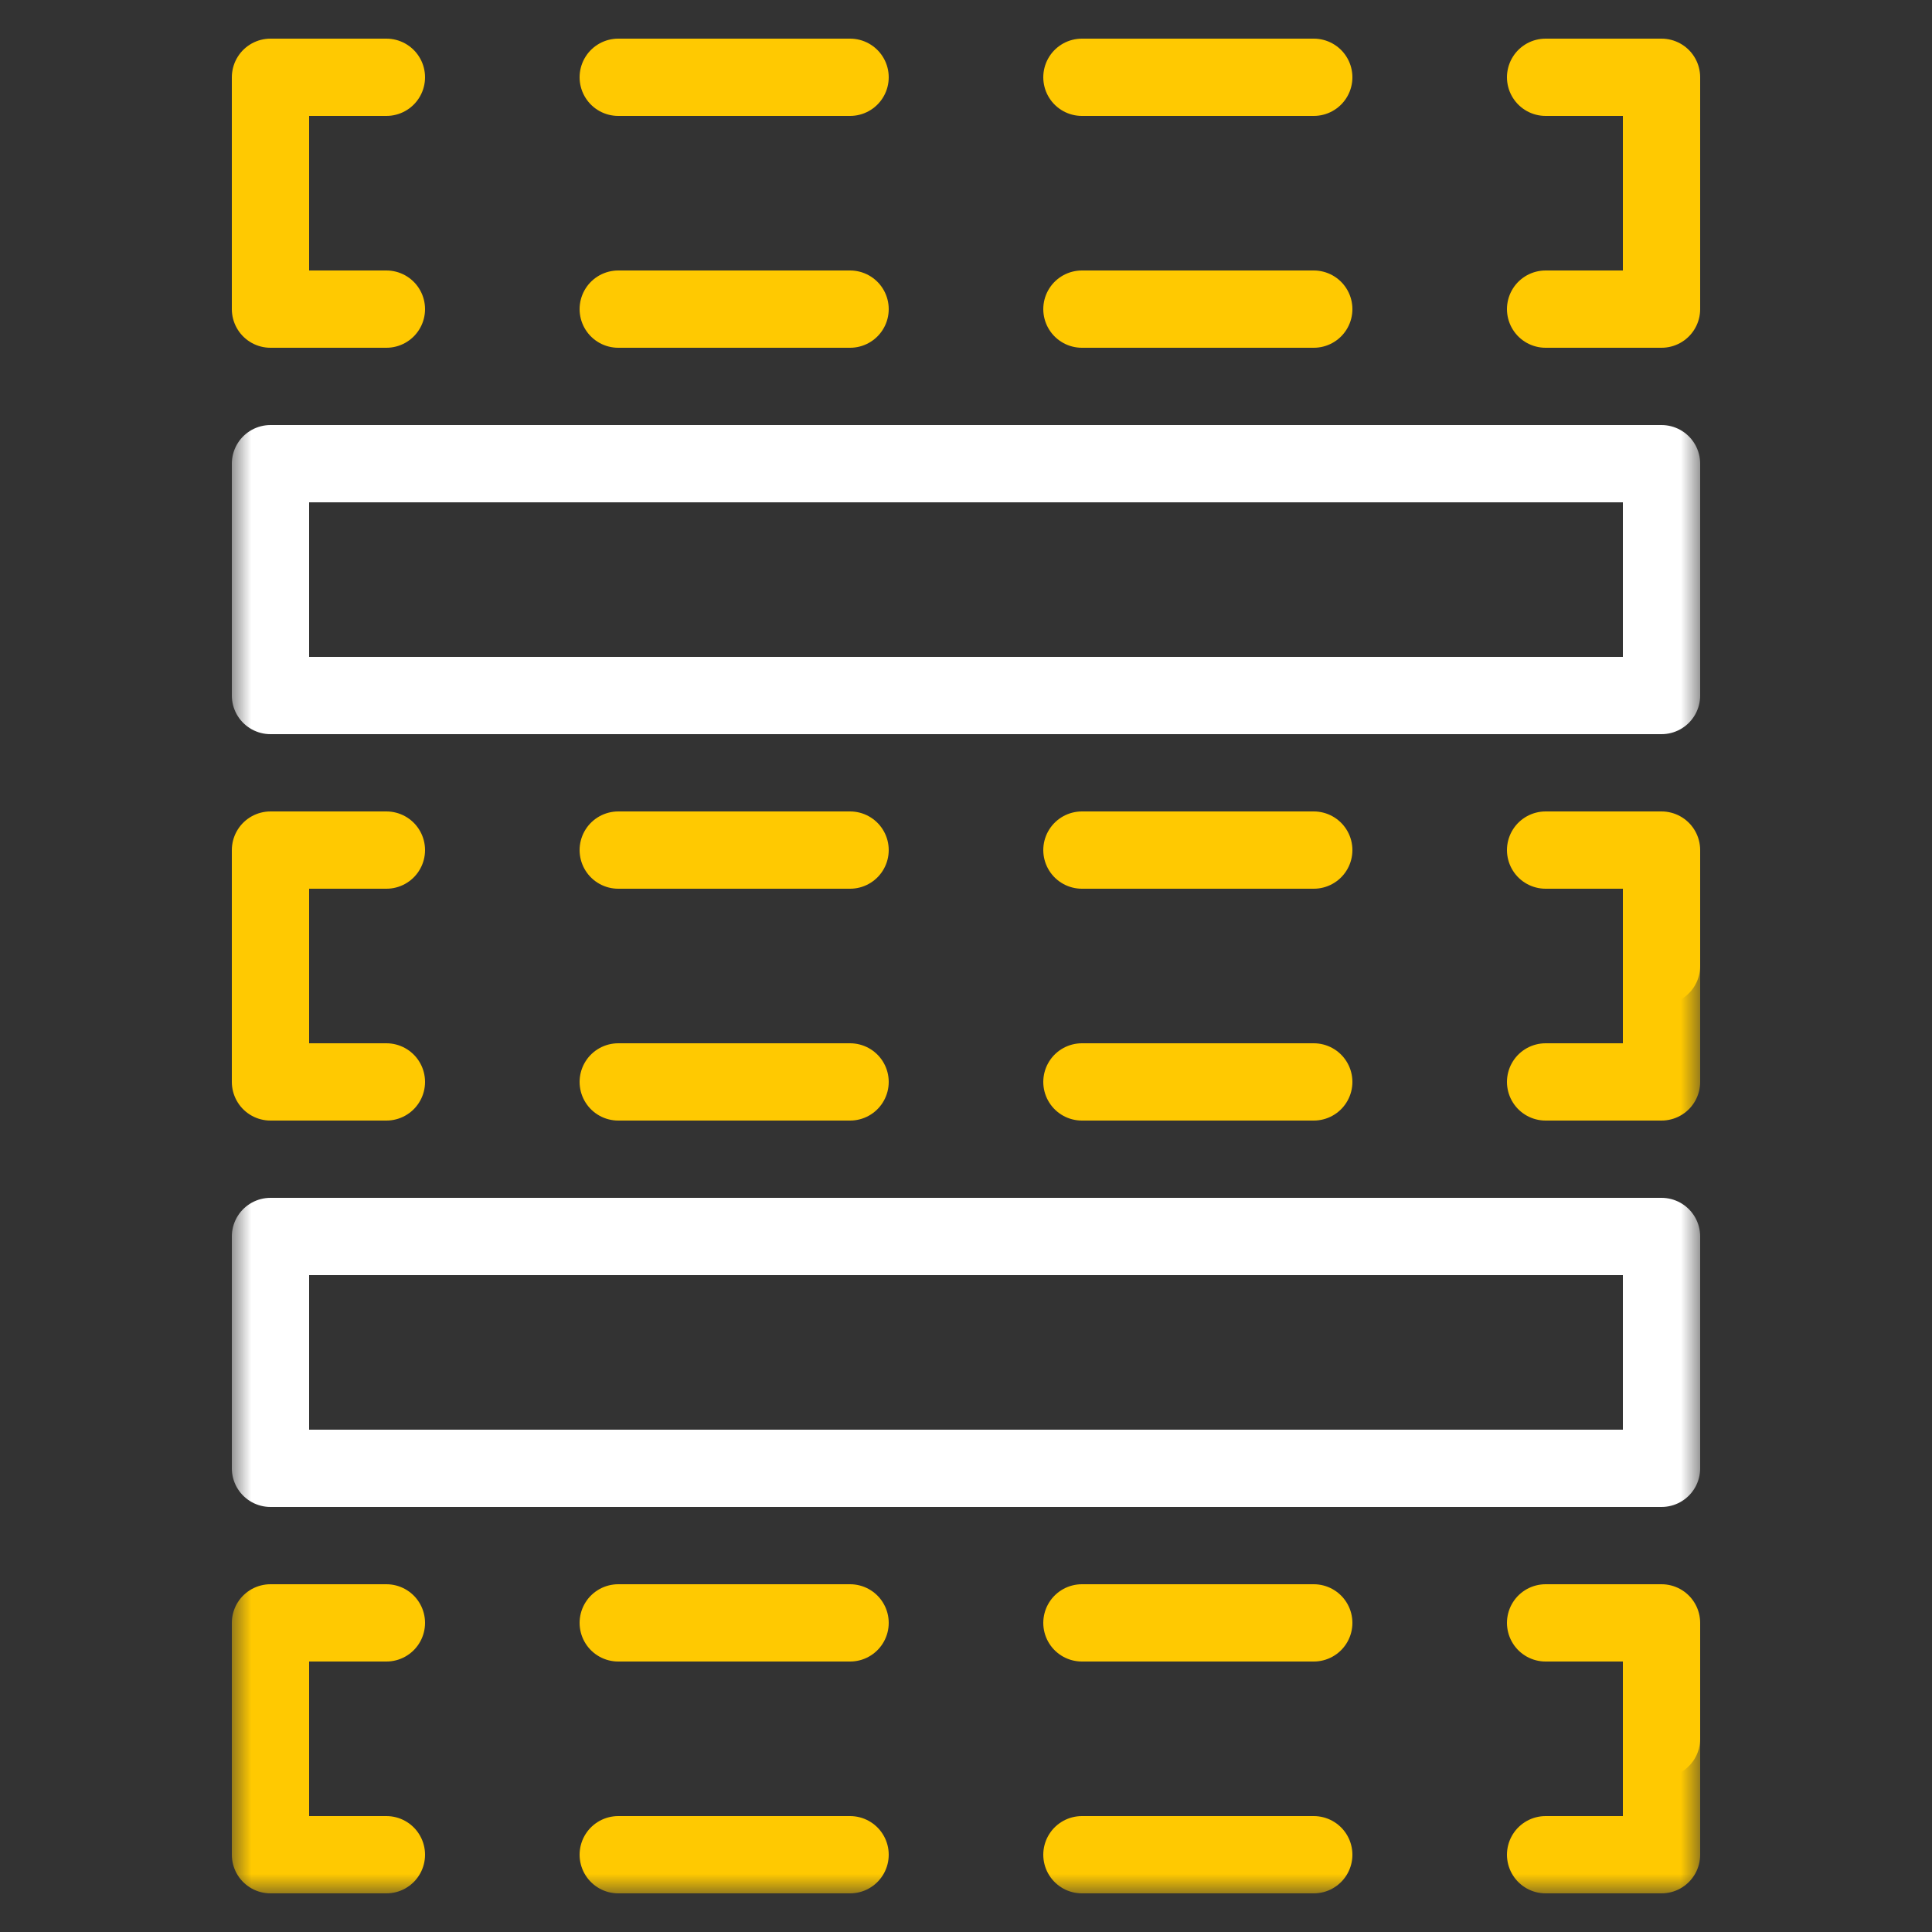
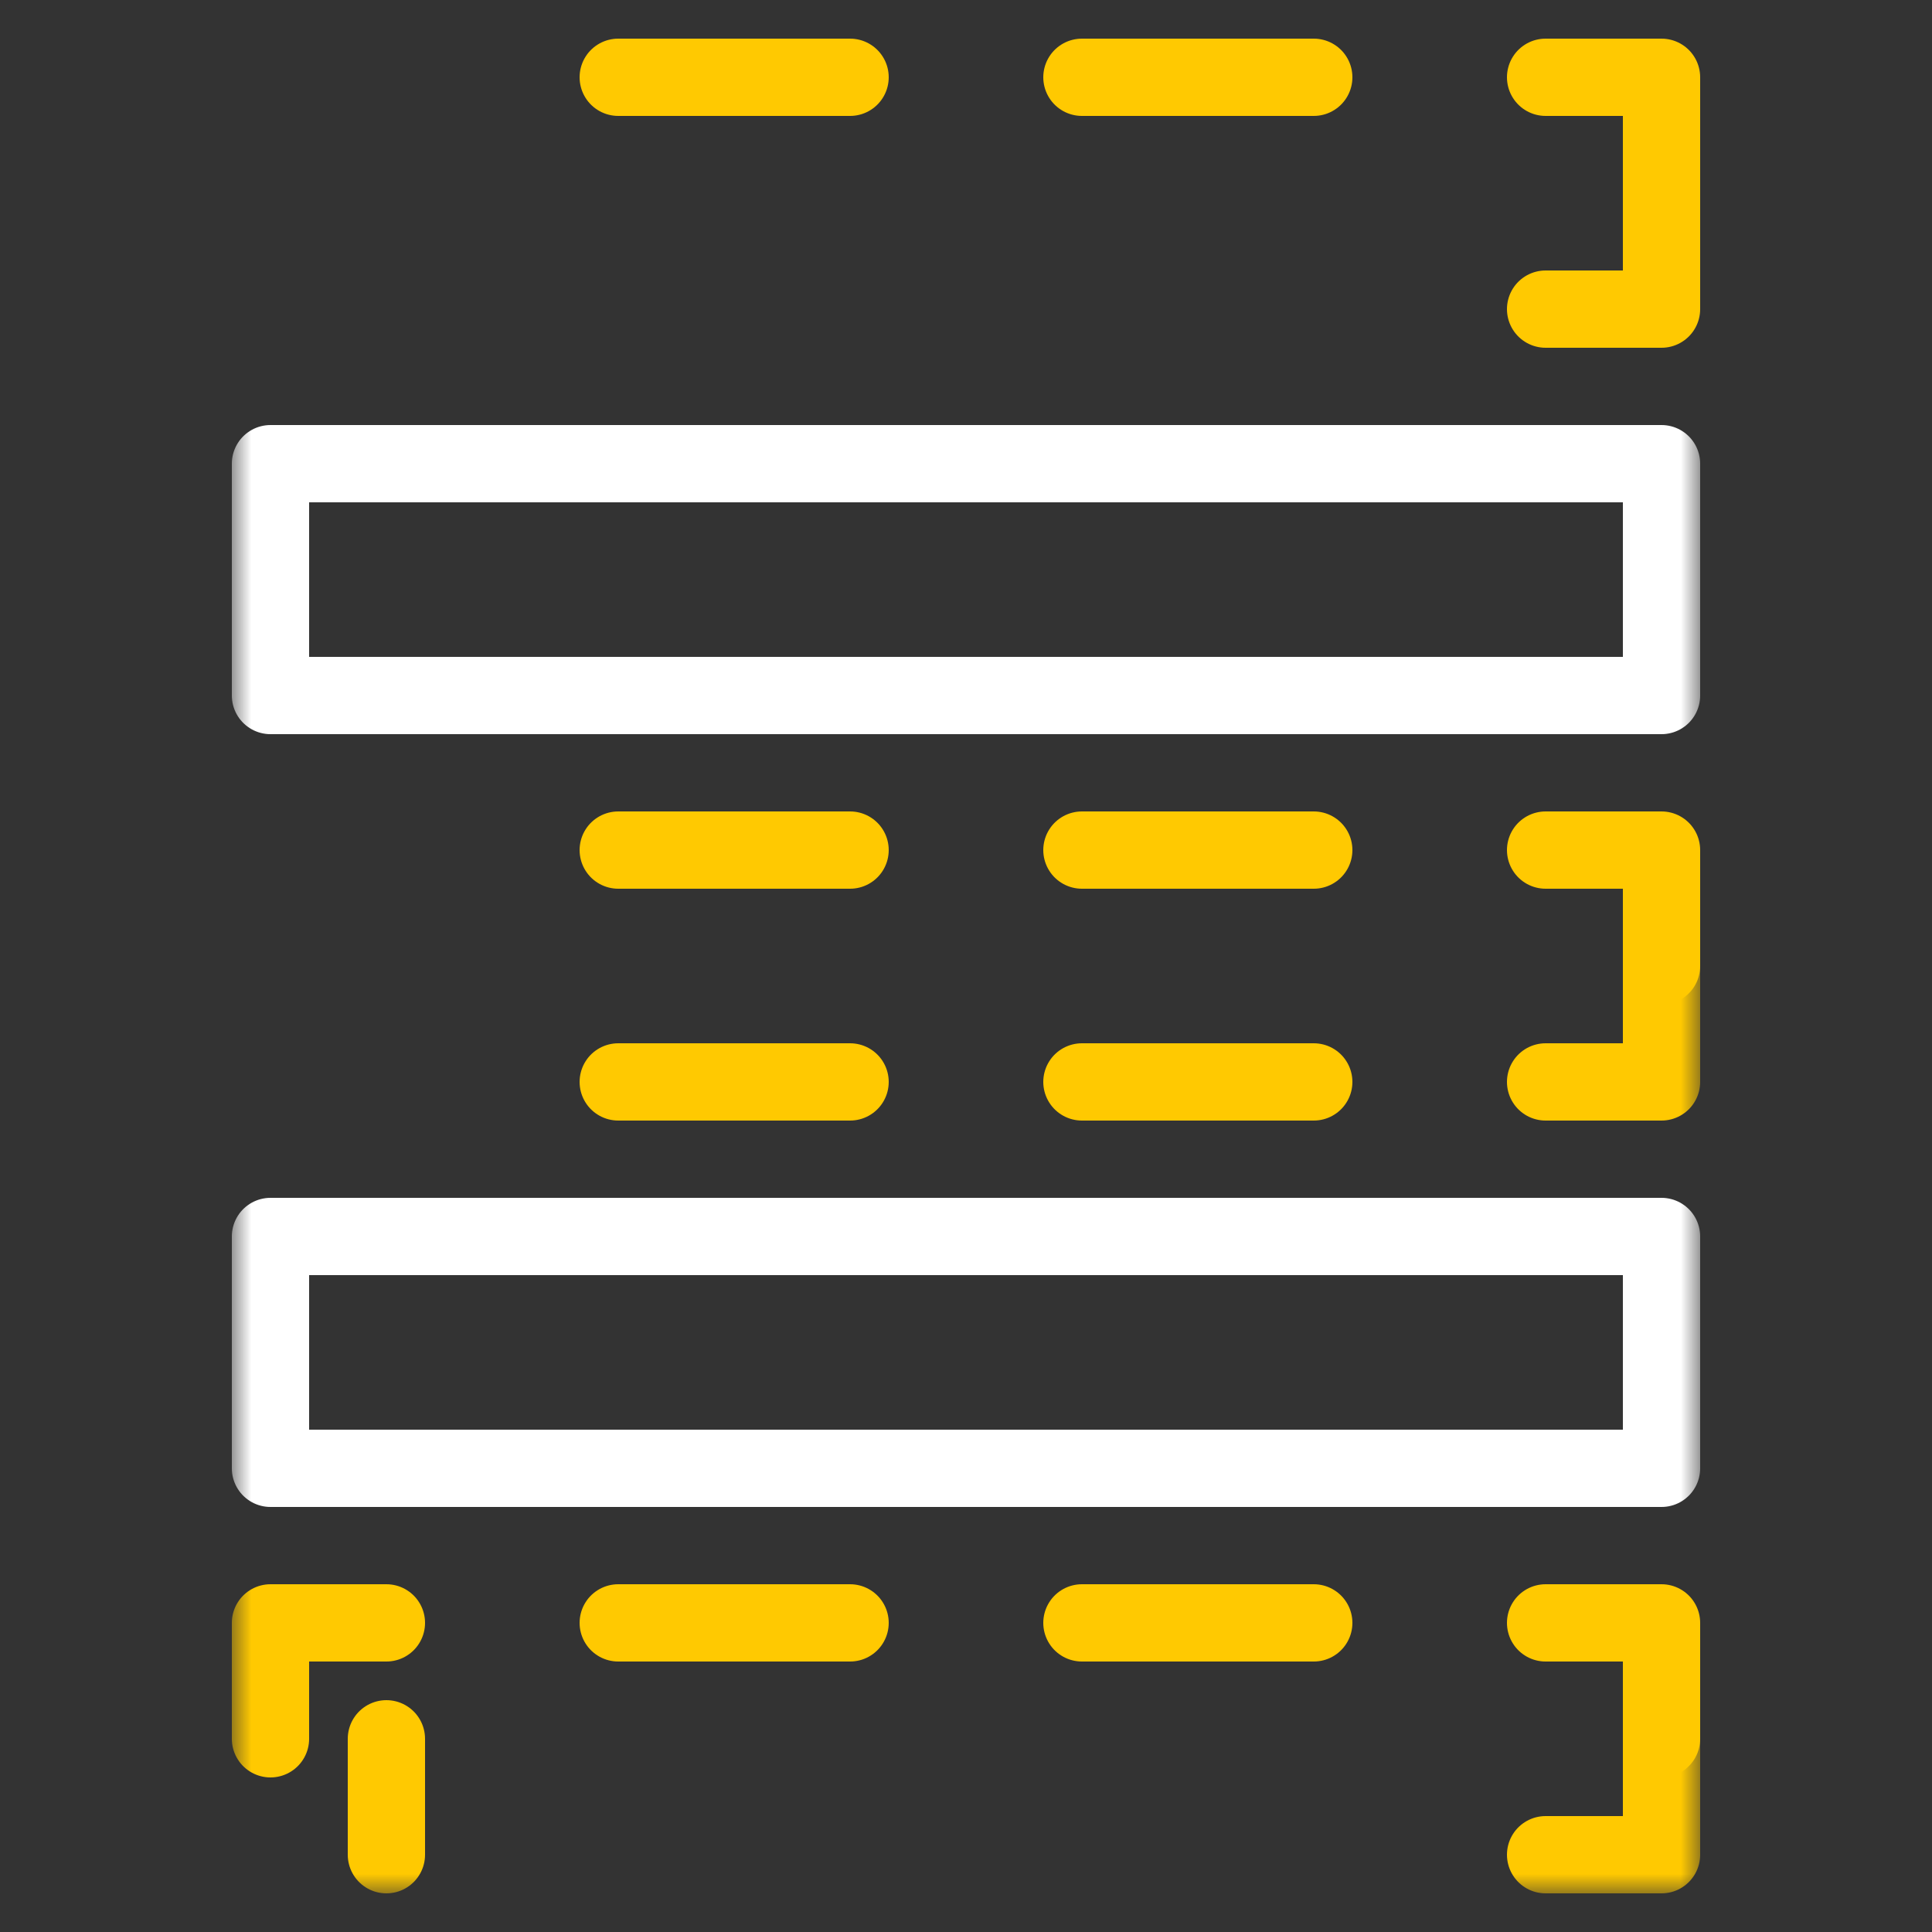
<svg xmlns="http://www.w3.org/2000/svg" xmlns:xlink="http://www.w3.org/1999/xlink" width="50" height="50" viewBox="0 0 50 50">
  <rect x="0" y="0" width="50" height="50" fill="#333333" stroke="none" />
  <title>items-not-visible</title>
  <defs>
    <path id="a" d="M0 48h38V0H0z" />
    <path id="c" d="M0 48h38V0H0z" />
  </defs>
  <g fill="none" fill-rule="evenodd">
    <path stroke="#FFC901" stroke-linecap="round" stroke-linejoin="round" stroke-width="2" d="M43 5v3h-3" />
-     <path stroke="#FFC901" stroke-dasharray="6,6" stroke-linecap="round" stroke-linejoin="round" stroke-width="2" d="M34 8H13" />
    <g transform="translate(6 1)">
-       <path stroke="#FFC901" stroke-linecap="round" stroke-linejoin="round" stroke-width="2" d="M4 7H1V4M1 4V1h3" />
      <path stroke="#FFC901" stroke-dasharray="6,6" stroke-linecap="round" stroke-linejoin="round" stroke-width="2" d="M10 1h21" />
      <path stroke="#FFC901" stroke-linecap="round" stroke-linejoin="round" stroke-width="2" d="M34 1h3v3" />
      <mask id="b" fill="#fff">
        <use xlink:href="#a" />
      </mask>
      <path stroke="#FFF" stroke-linecap="round" stroke-linejoin="round" stroke-width="2" d="M1 17h36v-6H1z" mask="url(#b)" />
      <path stroke="#FFC901" stroke-linecap="round" stroke-linejoin="round" stroke-width="2" d="M37 24v3h-3" mask="url(#b)" />
    </g>
    <path stroke="#FFC901" stroke-dasharray="6,6" stroke-linecap="round" stroke-linejoin="round" stroke-width="2" d="M34 28H13" />
    <g stroke="#FFC901" stroke-linecap="round" stroke-linejoin="round" stroke-width="2">
-       <path d="M10 28H7v-3M7 25v-3h3" />
-     </g>
+       </g>
    <path stroke="#FFC901" stroke-dasharray="6,6" stroke-linecap="round" stroke-linejoin="round" stroke-width="2" d="M16 22h21" />
    <g transform="translate(6 1)">
      <path stroke="#FFC901" stroke-linecap="round" stroke-linejoin="round" stroke-width="2" d="M34 21h3v3" />
      <mask id="d" fill="#fff">
        <use xlink:href="#c" />
      </mask>
      <path stroke="#FFF" stroke-linecap="round" stroke-linejoin="round" stroke-width="2" d="M1 37h36v-6H1z" mask="url(#d)" />
      <path stroke="#FFC901" stroke-linecap="round" stroke-linejoin="round" stroke-width="2" d="M37 44v3h-3" mask="url(#d)" />
-       <path stroke="#FFC901" stroke-dasharray="6,6" stroke-linecap="round" stroke-linejoin="round" stroke-width="2" d="M28 47H7" mask="url(#d)" />
-       <path stroke="#FFC901" stroke-linecap="round" stroke-linejoin="round" stroke-width="2" d="M4 47H1v-3M1 44v-3h3" mask="url(#d)" />
+       <path stroke="#FFC901" stroke-linecap="round" stroke-linejoin="round" stroke-width="2" d="M4 47v-3M1 44v-3h3" mask="url(#d)" />
    </g>
    <path stroke="#FFC901" stroke-dasharray="6,6" stroke-linecap="round" stroke-linejoin="round" stroke-width="2" d="M16 42h21" />
    <path stroke="#FFC901" stroke-linecap="round" stroke-linejoin="round" stroke-width="2" d="M40 42h3v3" />
  </g>
</svg>